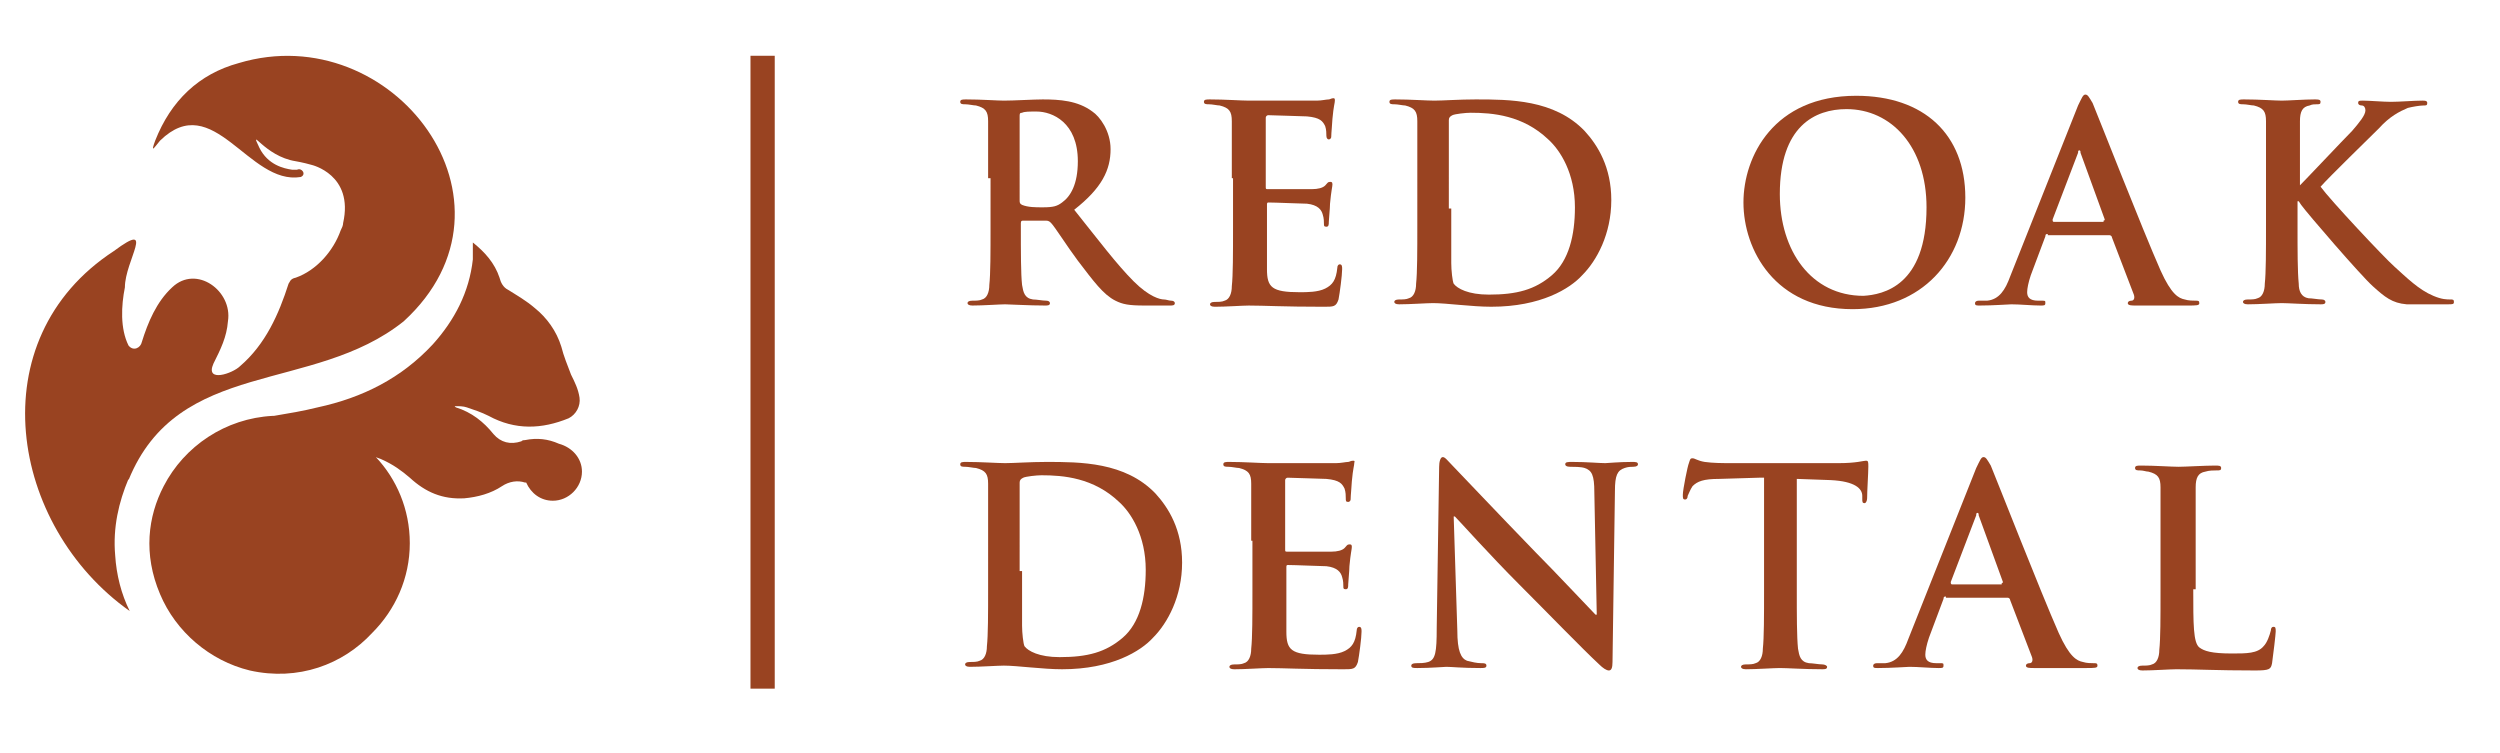
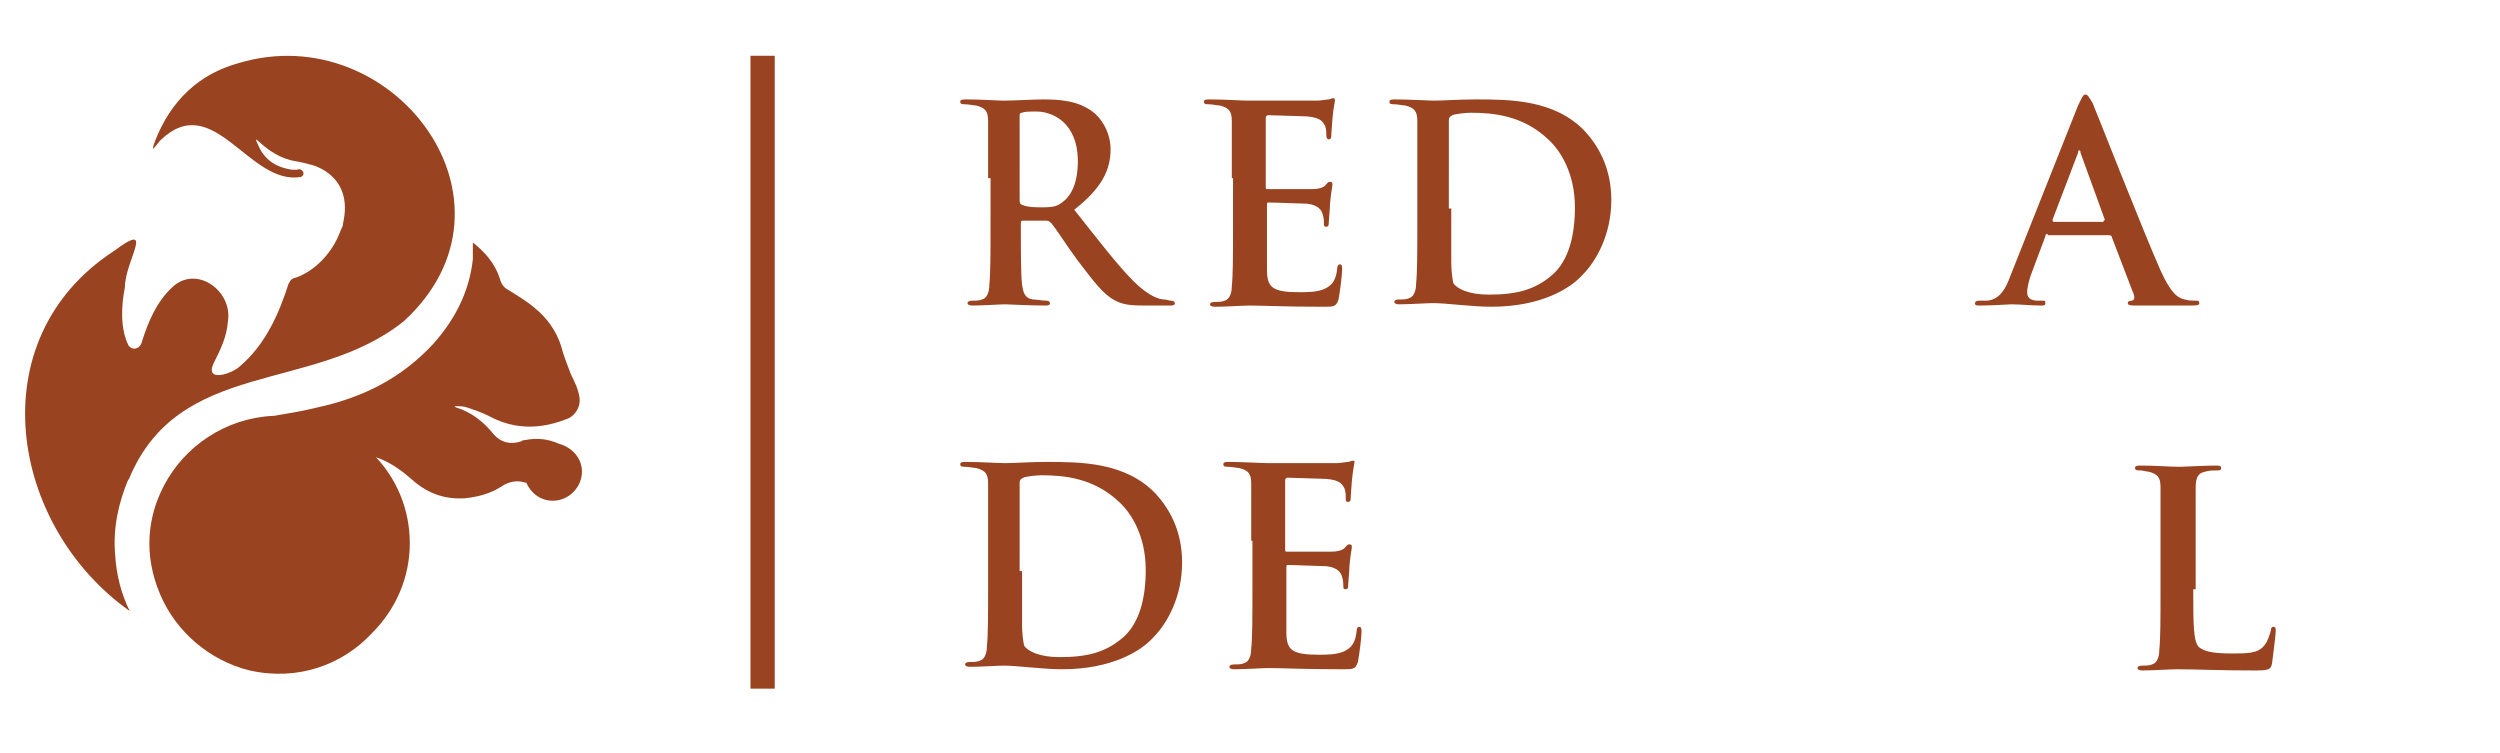
<svg xmlns="http://www.w3.org/2000/svg" version="1.1" id="Layer_1" x="0px" y="0px" viewBox="0 0 206.2 62.1" style="enable-background:new 0 0 206.2 62.1;" xml:space="preserve">
  <style type="text/css">
	.st0{fill:#994321;}
</style>
  <g>
    <g>
      <path class="st0" d="M81.5,14.7c0-3.4,0-4,0-4.7c0-0.8-0.2-1.1-1-1.3c-0.2,0-0.6-0.1-0.9-0.1c-0.2,0-0.4,0-0.4-0.2    c0-0.2,0.2-0.2,0.5-0.2c1.2,0,2.6,0.1,3.1,0.1c0.8,0,2.5-0.1,3.2-0.1c1.4,0,2.9,0.1,4.1,1c0.6,0.4,1.5,1.6,1.5,3.1    c0,1.7-0.7,3.2-3,5c2,2.5,3.5,4.5,4.9,5.9c1.3,1.3,2.2,1.5,2.5,1.5c0.2,0,0.4,0.1,0.6,0.1s0.3,0.1,0.3,0.2c0,0.2-0.2,0.2-0.4,0.2    h-2.1c-1.3,0-1.8-0.1-2.4-0.4c-1-0.5-1.8-1.6-3.1-3.3c-0.9-1.2-1.9-2.8-2.2-3.1c-0.1-0.1-0.2-0.2-0.4-0.2l-1.9,0    c-0.1,0-0.2,0-0.2,0.2v0.3c0,2.1,0,3.9,0.1,4.8c0.1,0.6,0.2,1.1,0.9,1.2c0.3,0,0.8,0.1,1.1,0.1c0.2,0,0.3,0.1,0.3,0.2    c0,0.2-0.2,0.2-0.4,0.2c-1.3,0-3-0.1-3.3-0.1c-0.4,0-1.8,0.1-2.7,0.1c-0.3,0-0.4-0.1-0.4-0.2c0-0.1,0.1-0.2,0.4-0.2    c0.3,0,0.6,0,0.8-0.1c0.4-0.1,0.6-0.6,0.6-1.2c0.1-0.9,0.1-2.7,0.1-4.8V14.7z M84.1,16.5c0,0.2,0,0.3,0.2,0.4    c0.5,0.2,1.1,0.2,1.7,0.2c0.9,0,1.2-0.1,1.6-0.4c0.7-0.5,1.3-1.5,1.3-3.4c0-3.2-2.1-4.1-3.4-4.1c-0.6,0-1,0-1.2,0.1    c-0.2,0-0.2,0.1-0.2,0.3V16.5z" />
      <path class="st0" d="M101.6,14.7c0-3.4,0-4,0-4.7c0-0.8-0.2-1.1-1-1.3c-0.2,0-0.6-0.1-0.9-0.1c-0.2,0-0.4,0-0.4-0.2    c0-0.2,0.2-0.2,0.5-0.2c1.2,0,2.6,0.1,3.2,0.1c0.7,0,5.2,0,5.6,0c0.4,0,0.8-0.1,1-0.1c0.1,0,0.2-0.1,0.4-0.1    c0.1,0,0.1,0.1,0.1,0.2c0,0.2-0.1,0.4-0.2,1.5c0,0.2-0.1,1.2-0.1,1.5c0,0.1-0.1,0.2-0.2,0.2s-0.2-0.1-0.2-0.3c0-0.2,0-0.5-0.1-0.8    c-0.2-0.4-0.4-0.7-1.5-0.8c-0.4,0-2.7-0.1-3.2-0.1c-0.1,0-0.2,0.1-0.2,0.2v5.7c0,0.2,0,0.2,0.2,0.2c0.5,0,3.1,0,3.6,0    c0.5,0,0.9-0.1,1.1-0.3c0.2-0.2,0.2-0.3,0.4-0.3c0.1,0,0.2,0,0.2,0.2s-0.1,0.5-0.2,1.6c0,0.4-0.1,1.3-0.1,1.5c0,0.2,0,0.4-0.2,0.4    c-0.2,0-0.2-0.1-0.2-0.2c0-0.2,0-0.5-0.1-0.8c-0.1-0.4-0.4-0.8-1.3-0.9c-0.4,0-2.6-0.1-3.2-0.1c-0.1,0-0.1,0.1-0.1,0.2v1.8    c0,0.8,0,2.8,0,3.5c0,1.5,0.4,1.9,2.7,1.9c0.6,0,1.5,0,2.1-0.3s0.9-0.7,1-1.7c0-0.2,0.1-0.3,0.2-0.3c0.2,0,0.2,0.2,0.2,0.4    c0,0.5-0.2,2-0.3,2.5c-0.2,0.6-0.4,0.6-1.2,0.6c-3.4,0-4.9-0.1-6.2-0.1c-0.5,0-1.9,0.1-2.8,0.1c-0.3,0-0.4-0.1-0.4-0.2    c0-0.1,0.1-0.2,0.4-0.2c0.3,0,0.6,0,0.8-0.1c0.4-0.1,0.6-0.6,0.6-1.2c0.1-0.9,0.1-2.7,0.1-4.8V14.7z" />
      <path class="st0" d="M116.9,14.7c0-3.4,0-4,0-4.7c0-0.8-0.2-1.1-1-1.3c-0.2,0-0.6-0.1-0.9-0.1c-0.2,0-0.4,0-0.4-0.2    c0-0.2,0.2-0.2,0.5-0.2c1.2,0,2.6,0.1,3.2,0.1c0.7,0,2.1-0.1,3.4-0.1c2.8,0,6.5,0,9,2.6c1.1,1.2,2.2,3,2.2,5.7    c0,2.8-1.2,5-2.4,6.2c-1,1.1-3.4,2.6-7.5,2.6c-1.6,0-3.7-0.3-4.8-0.3c-0.5,0-1.9,0.1-2.8,0.1c-0.3,0-0.4-0.1-0.4-0.2    c0-0.1,0.1-0.2,0.4-0.2c0.3,0,0.6,0,0.8-0.1c0.4-0.1,0.6-0.6,0.6-1.2c0.1-0.9,0.1-2.7,0.1-4.8V14.7z M119.7,17.2    c0,2.4,0,4.1,0,4.5c0,0.6,0.1,1.5,0.2,1.7c0.3,0.4,1.2,0.9,2.9,0.9c2.3,0,3.8-0.4,5.2-1.6c1.4-1.2,1.9-3.3,1.9-5.6    c0-2.8-1.2-4.7-2.2-5.6c-2.1-2-4.6-2.2-6.4-2.2c-0.4,0-1.3,0.1-1.5,0.2c-0.2,0.1-0.3,0.2-0.3,0.4c0,0.8,0,2.7,0,4.5V17.2z" />
-       <path class="st0" d="M143.8,16.7c0-3.8,2.5-8.8,9.3-8.8c5.6,0,9,3.2,9,8.4c0,5.1-3.6,9.2-9.3,9.2    C146.4,25.5,143.8,20.6,143.8,16.7z M158.9,17.1c0-5-2.9-8.1-6.6-8.1c-2.6,0-5.5,1.4-5.5,7c0,4.7,2.6,8.4,6.9,8.4    C155.3,24.3,158.9,23.6,158.9,17.1z" />
      <path class="st0" d="M168.9,19.3c-0.1,0-0.2,0-0.2,0.2l-1.2,3.2c-0.2,0.6-0.3,1.1-0.3,1.4c0,0.4,0.2,0.7,0.9,0.7h0.3    c0.3,0,0.3,0,0.3,0.2c0,0.2-0.1,0.2-0.4,0.2c-0.7,0-1.7-0.1-2.4-0.1c-0.2,0-1.5,0.1-2.6,0.1c-0.3,0-0.4,0-0.4-0.2    c0-0.1,0.1-0.2,0.3-0.2c0.2,0,0.5,0,0.7,0c1-0.1,1.5-0.9,1.9-2l5.6-14.1c0.3-0.6,0.4-0.9,0.6-0.9c0.2,0,0.3,0.2,0.6,0.7    c0.5,1.2,4.1,10.4,5.6,13.8c0.9,2,1.5,2.3,2,2.4c0.3,0.1,0.7,0.1,0.9,0.1c0.2,0,0.3,0,0.3,0.2c0,0.2-0.2,0.2-1,0.2    c-0.8,0-2.4,0-4.2,0c-0.4,0-0.7,0-0.7-0.2c0-0.1,0.1-0.2,0.3-0.2c0.2,0,0.3-0.2,0.2-0.5l-1.8-4.7c0-0.1-0.1-0.2-0.2-0.2H168.9z     M173.5,18.2c0.1,0,0.1-0.1,0.1-0.1l-2-5.5c0-0.1,0-0.2-0.1-0.2s-0.1,0.1-0.1,0.2l-2.1,5.5c0,0.1,0,0.2,0.1,0.2H173.5z" />
-       <path class="st0" d="M189.2,15.7h0.1c0.8-0.8,4-4.2,4.7-4.9c0.6-0.7,1.1-1.3,1.1-1.7c0-0.2-0.1-0.4-0.3-0.4    c-0.2,0-0.3-0.1-0.3-0.2c0-0.2,0.1-0.2,0.4-0.2c0.5,0,1.7,0.1,2.3,0.1c0.7,0,1.9-0.1,2.6-0.1c0.2,0,0.4,0,0.4,0.2    c0,0.2-0.1,0.2-0.3,0.2c-0.3,0-0.9,0.1-1.3,0.2c-0.7,0.3-1.5,0.7-2.4,1.7c-0.7,0.7-4.1,4-4.8,4.8c0.8,1.1,5.2,5.8,6.1,6.6    c1,0.9,2,1.9,3.2,2.4c0.7,0.3,1.1,0.3,1.4,0.3c0.2,0,0.3,0,0.3,0.2c0,0.2-0.1,0.2-0.5,0.2h-1.9c-0.7,0-1.1,0-1.5,0    c-1.2-0.1-1.8-0.6-2.8-1.5c-1-0.9-5.4-6-5.9-6.7l-0.2-0.3h-0.1v2c0,2.1,0,3.8,0.1,4.8c0,0.6,0.2,1.1,0.8,1.2    c0.3,0,0.8,0.1,1.1,0.1c0.2,0,0.3,0.1,0.3,0.2c0,0.2-0.2,0.2-0.4,0.2c-1.3,0-2.7-0.1-3.2-0.1c-0.5,0-1.9,0.1-2.8,0.1    c-0.3,0-0.4-0.1-0.4-0.2c0-0.1,0.1-0.2,0.4-0.2c0.3,0,0.6,0,0.8-0.1c0.4-0.1,0.6-0.6,0.6-1.2c0.1-0.9,0.1-2.7,0.1-4.8v-3.9    c0-3.4,0-4,0-4.7c0-0.8-0.2-1.1-1-1.3c-0.2,0-0.6-0.1-0.9-0.1c-0.2,0-0.4,0-0.4-0.2c0-0.2,0.2-0.2,0.5-0.2c1.2,0,2.6,0.1,3.1,0.1    c0.5,0,1.9-0.1,2.7-0.1c0.3,0,0.5,0,0.5,0.2c0,0.2-0.1,0.2-0.3,0.2c-0.2,0-0.4,0-0.6,0.1c-0.6,0.1-0.8,0.5-0.8,1.3    c0,0.7,0,1.3,0,4.7V15.7z" />
      <path class="st0" d="M81.5,44.6c0-3.4,0-4,0-4.7c0-0.8-0.2-1.1-1-1.3c-0.2,0-0.6-0.1-0.9-0.1c-0.2,0-0.4,0-0.4-0.2    c0-0.2,0.2-0.2,0.5-0.2c1.2,0,2.6,0.1,3.2,0.1c0.7,0,2.1-0.1,3.4-0.1c2.8,0,6.5,0,9,2.6c1.1,1.2,2.2,3,2.2,5.7    c0,2.8-1.2,5-2.4,6.2c-1,1.1-3.4,2.6-7.5,2.6c-1.6,0-3.7-0.3-4.8-0.3c-0.5,0-1.9,0.1-2.8,0.1c-0.3,0-0.4-0.1-0.4-0.2    c0-0.1,0.1-0.2,0.4-0.2c0.3,0,0.6,0,0.8-0.1c0.4-0.1,0.6-0.6,0.6-1.2c0.1-0.9,0.1-2.7,0.1-4.8V44.6z M84.3,47.1c0,2.4,0,4.1,0,4.5    c0,0.6,0.1,1.5,0.2,1.7c0.3,0.4,1.2,0.9,2.9,0.9c2.3,0,3.8-0.4,5.2-1.6c1.4-1.2,1.9-3.3,1.9-5.6c0-2.8-1.2-4.7-2.2-5.6    c-2.1-2-4.6-2.2-6.4-2.2c-0.4,0-1.3,0.1-1.5,0.2c-0.2,0.1-0.3,0.2-0.3,0.4c0,0.8,0,2.7,0,4.5V47.1z" />
      <path class="st0" d="M103.2,44.6c0-3.4,0-4,0-4.7c0-0.8-0.2-1.1-1-1.3c-0.2,0-0.6-0.1-0.9-0.1c-0.2,0-0.4,0-0.4-0.2    c0-0.2,0.2-0.2,0.5-0.2c1.2,0,2.6,0.1,3.2,0.1c0.7,0,5.2,0,5.6,0c0.4,0,0.8-0.1,1-0.1c0.1,0,0.2-0.1,0.4-0.1s0.1,0.1,0.1,0.2    c0,0.2-0.1,0.4-0.2,1.5c0,0.2-0.1,1.2-0.1,1.5c0,0.1-0.1,0.2-0.2,0.2c-0.2,0-0.2-0.1-0.2-0.3c0-0.2,0-0.5-0.1-0.8    c-0.2-0.4-0.4-0.7-1.5-0.8c-0.4,0-2.7-0.1-3.2-0.1c-0.1,0-0.2,0.1-0.2,0.2v5.7c0,0.2,0,0.2,0.2,0.2c0.5,0,3.1,0,3.6,0    c0.5,0,0.9-0.1,1.1-0.3c0.2-0.2,0.2-0.3,0.4-0.3c0.1,0,0.2,0,0.2,0.2s-0.1,0.5-0.2,1.6c0,0.4-0.1,1.3-0.1,1.5c0,0.2,0,0.4-0.2,0.4    c-0.2,0-0.2-0.1-0.2-0.2c0-0.2,0-0.5-0.1-0.8c-0.1-0.4-0.4-0.8-1.3-0.9c-0.4,0-2.6-0.1-3.2-0.1c-0.1,0-0.1,0.1-0.1,0.2v1.8    c0,0.8,0,2.8,0,3.5c0,1.5,0.4,1.9,2.7,1.9c0.6,0,1.5,0,2.1-0.3c0.6-0.3,0.9-0.7,1-1.7c0-0.2,0.1-0.3,0.2-0.3    c0.2,0,0.2,0.2,0.2,0.4c0,0.5-0.2,2-0.3,2.5c-0.2,0.6-0.4,0.6-1.2,0.6c-3.4,0-4.9-0.1-6.2-0.1c-0.5,0-1.9,0.1-2.8,0.1    c-0.3,0-0.4-0.1-0.4-0.2c0-0.1,0.1-0.2,0.4-0.2c0.3,0,0.6,0,0.8-0.1c0.4-0.1,0.6-0.6,0.6-1.2c0.1-0.9,0.1-2.7,0.1-4.8V44.6z" />
-       <path class="st0" d="M120.2,52c0,1.7,0.3,2.3,0.8,2.5c0.4,0.1,0.8,0.2,1.2,0.2c0.2,0,0.4,0,0.4,0.2c0,0.2-0.2,0.2-0.5,0.2    c-1.5,0-2.4-0.1-2.8-0.1c-0.2,0-1.3,0.1-2.4,0.1c-0.3,0-0.5,0-0.5-0.2c0-0.1,0.1-0.2,0.4-0.2c0.3,0,0.7,0,1-0.1    c0.6-0.2,0.7-0.8,0.7-2.8l0.2-13.3c0-0.4,0.1-0.8,0.3-0.8c0.2,0,0.4,0.3,0.8,0.7c0.3,0.3,3.7,3.9,6.9,7.2c1.5,1.5,4.5,4.7,4.9,5.1    h0.1l-0.2-10.1c0-1.4-0.2-1.8-0.8-2c-0.3-0.1-0.9-0.1-1.2-0.1c-0.3,0-0.4-0.1-0.4-0.2c0-0.2,0.2-0.2,0.6-0.2    c1.2,0,2.2,0.1,2.7,0.1c0.2,0,1.1-0.1,2.2-0.1c0.3,0,0.5,0,0.5,0.2c0,0.1-0.1,0.2-0.4,0.2c-0.2,0-0.4,0-0.7,0.1    c-0.6,0.2-0.8,0.6-0.8,1.9L133,54.6c0,0.5-0.1,0.7-0.3,0.7c-0.2,0-0.5-0.2-0.8-0.5c-1.4-1.3-4.3-4.3-6.6-6.6    c-2.4-2.4-4.9-5.2-5.3-5.6h-0.1L120.2,52z" />
-       <path class="st0" d="M145.1,39.4l-3.3,0.1c-1.3,0-1.8,0.2-2.2,0.6c-0.2,0.3-0.3,0.6-0.4,0.8c0,0.2-0.1,0.3-0.2,0.3    c-0.2,0-0.2-0.1-0.2-0.4c0-0.4,0.4-2.4,0.5-2.6c0.1-0.3,0.1-0.4,0.3-0.4c0.2,0,0.4,0.2,1,0.3c0.7,0.1,1.5,0.1,2.2,0.1h8.9    c1.4,0,2-0.2,2.2-0.2c0.2,0,0.2,0.1,0.2,0.5c0,0.5-0.1,2-0.1,2.6c0,0.2-0.1,0.4-0.2,0.4c-0.2,0-0.2-0.1-0.2-0.4l0-0.2    c0-0.6-0.6-1.2-2.6-1.3l-2.8-0.1v9.2c0,2.1,0,3.8,0.1,4.8c0.1,0.6,0.2,1.1,0.9,1.2c0.3,0,0.8,0.1,1.1,0.1c0.2,0,0.4,0.1,0.4,0.2    c0,0.2-0.2,0.2-0.4,0.2c-1.5,0-2.9-0.1-3.5-0.1c-0.5,0-1.9,0.1-2.8,0.1c-0.3,0-0.4-0.1-0.4-0.2c0-0.1,0.1-0.2,0.4-0.2    c0.3,0,0.6,0,0.8-0.1c0.4-0.1,0.6-0.6,0.6-1.2c0.1-0.9,0.1-2.7,0.1-4.8V39.4z" />
-       <path class="st0" d="M160.5,49.2c-0.1,0-0.2,0-0.2,0.2l-1.2,3.2c-0.2,0.6-0.3,1.1-0.3,1.4c0,0.4,0.2,0.7,0.9,0.7h0.3    c0.3,0,0.3,0,0.3,0.2c0,0.2-0.1,0.2-0.4,0.2c-0.7,0-1.7-0.1-2.4-0.1c-0.2,0-1.5,0.1-2.6,0.1c-0.3,0-0.4,0-0.4-0.2    c0-0.1,0.1-0.2,0.3-0.2c0.2,0,0.5,0,0.7,0c1-0.1,1.5-0.9,1.9-2l5.6-14.1c0.3-0.6,0.4-0.9,0.6-0.9c0.2,0,0.3,0.2,0.6,0.7    c0.5,1.2,4.1,10.4,5.6,13.8c0.9,2,1.5,2.3,2,2.4c0.3,0.1,0.7,0.1,0.9,0.1c0.2,0,0.3,0,0.3,0.2c0,0.2-0.2,0.2-1,0.2    c-0.8,0-2.4,0-4.2,0c-0.4,0-0.7,0-0.7-0.2c0-0.1,0.1-0.2,0.3-0.2c0.2,0,0.3-0.2,0.2-0.5l-1.8-4.7c0-0.1-0.1-0.2-0.2-0.2H160.5z     M165.1,48.1c0.1,0,0.1-0.1,0.1-0.1l-2-5.5c0-0.1,0-0.2-0.1-0.2s-0.1,0.1-0.1,0.2l-2.1,5.5c0,0.1,0,0.2,0.1,0.2H165.1z" />
      <path class="st0" d="M180.9,48.6c0,2.9,0,4.4,0.5,4.8c0.4,0.3,1,0.5,2.7,0.5c1.2,0,2.1,0,2.6-0.6c0.3-0.3,0.5-0.9,0.6-1.3    c0-0.2,0.1-0.3,0.2-0.3c0.2,0,0.2,0.1,0.2,0.4c0,0.2-0.2,1.9-0.3,2.6c-0.1,0.5-0.2,0.6-1.4,0.6c-3.2,0-4.7-0.1-6.5-0.1    c-0.5,0-1.9,0.1-2.8,0.1c-0.3,0-0.4-0.1-0.4-0.2c0-0.1,0.1-0.2,0.4-0.2c0.3,0,0.6,0,0.8-0.1c0.4-0.1,0.6-0.6,0.6-1.2    c0.1-0.9,0.1-2.7,0.1-4.8v-3.9c0-3.4,0-4,0-4.7c0-0.8-0.2-1.1-1-1.3c-0.2,0-0.4-0.1-0.7-0.1c-0.2,0-0.4,0-0.4-0.2    c0-0.2,0.2-0.2,0.5-0.2c1.1,0,2.5,0.1,3.1,0.1c0.5,0,2.2-0.1,3-0.1c0.3,0,0.5,0,0.5,0.2c0,0.2-0.1,0.2-0.4,0.2    c-0.2,0-0.6,0-0.9,0.1c-0.6,0.1-0.8,0.5-0.8,1.3c0,0.7,0,1.3,0,4.7V48.6z" />
    </g>
  </g>
  <g>
    <g>
      <rect x="61.9" y="4.6" class="st0" width="2" height="52.2" />
    </g>
  </g>
  <path class="st0" d="M46.1,36.6c-0.9-0.4-1.8-0.5-2.8-0.3c-0.1,0-0.2,0-0.3,0.1c-0.9,0.3-1.7,0.1-2.3-0.6c-0.8-1-1.8-1.8-3.1-2.2  c0,0,0,0-0.1-0.1c0.4,0,0.7,0,1,0.1c0.6,0.2,1.2,0.4,1.8,0.7c2.2,1.2,4.4,1.1,6.6,0.2c0.6-0.3,1-1,0.9-1.7c-0.1-0.7-0.4-1.3-0.7-1.9  c-0.3-0.8-0.6-1.5-0.8-2.3c-0.4-1.3-1.2-2.4-2.2-3.2c-0.7-0.6-1.4-1-2.2-1.5c-0.4-0.2-0.6-0.6-0.7-1c-0.4-1.2-1.2-2.1-2.2-2.9  c0,0.5,0,0.9,0,1.4c-0.3,2.7-1.5,5-3.3,7c-2.6,2.8-5.8,4.4-9.5,5.2c-1.2,0.3-2.4,0.5-3.6,0.7c0,0,0,0,0,0c0,0-0.1,0-0.1,0  c-3.9,0.2-7.3,2.5-9,5.8c0,0,0,0,0-0.1c0,0,0,0.1,0,0.1c-1.3,2.5-1.7,5.6-0.3,8.9c1.3,3.1,4.1,5.5,7.4,6.3c4,0.9,7.7-0.5,10.1-3.1  c1.9-1.9,3.1-4.5,3.1-7.4c0-2.8-1.1-5.3-2.8-7.1c0.2,0.1,0.3,0.1,0.5,0.2c0.9,0.4,1.6,0.9,2.3,1.5c1.3,1.2,2.7,1.8,4.5,1.7  c1.1-0.1,2.2-0.4,3.1-1c0.6-0.4,1.3-0.5,1.9-0.3c0,0,0,0,0.1,0c0.4,0.9,1.2,1.5,2.2,1.5c1.3,0,2.4-1.1,2.4-2.4  C48,37.8,47.2,36.9,46.1,36.6z" />
  <path class="st0" d="M19.7,5.2c-3.3,0.9-5.6,3.1-6.9,6.4c-0.4,1.1-0.1,0.6,0.4,0c4.4-4.3,7.3,3.7,11.6,3c0.5-0.2,0.1-0.8-0.3-0.6  c0,0,0,0,0,0l0,0c0,0,0,0,0,0c-0.1,0-0.2,0-0.4,0c-0.7-0.1-2-0.4-2.7-1.8c-0.9-1.9,0.4,0.7,3,1.1c0,0,0.6,0.1,1.3,0.3l0,0  c0,0,3.5,0.8,2.6,4.8c0,0.2-0.1,0.4-0.2,0.6c0,0,0,0,0,0l0,0c-0.6,1.7-2,3.3-3.7,3.9c-0.5,0.1-0.5,0.4-0.6,0.5c-0.8,2.5-1.9,5-4,6.8  c-0.6,0.6-2.9,1.4-2.2-0.2c0.6-1.2,1.1-2.2,1.2-3.5c0.4-2.5-2.6-4.7-4.6-2.8c-1.3,1.2-2,2.9-2.5,4.5c-0.1,0.5-0.7,0.8-1.1,0.3  c-0.7-1.4-0.6-3.3-0.3-4.8c0-2.2,2.6-5.6-0.9-3C-1.8,28,0.8,43.4,10.7,50.4c-0.7-1.4-1.1-3-1.2-4.6c-0.2-2.3,0.3-4.4,1.1-6.3  c0,0,0,0.1,0,0.1c4.1-10.1,15.2-7.1,22.7-13.1C44,16.7,32.4,1.4,19.7,5.2z" />
</svg>